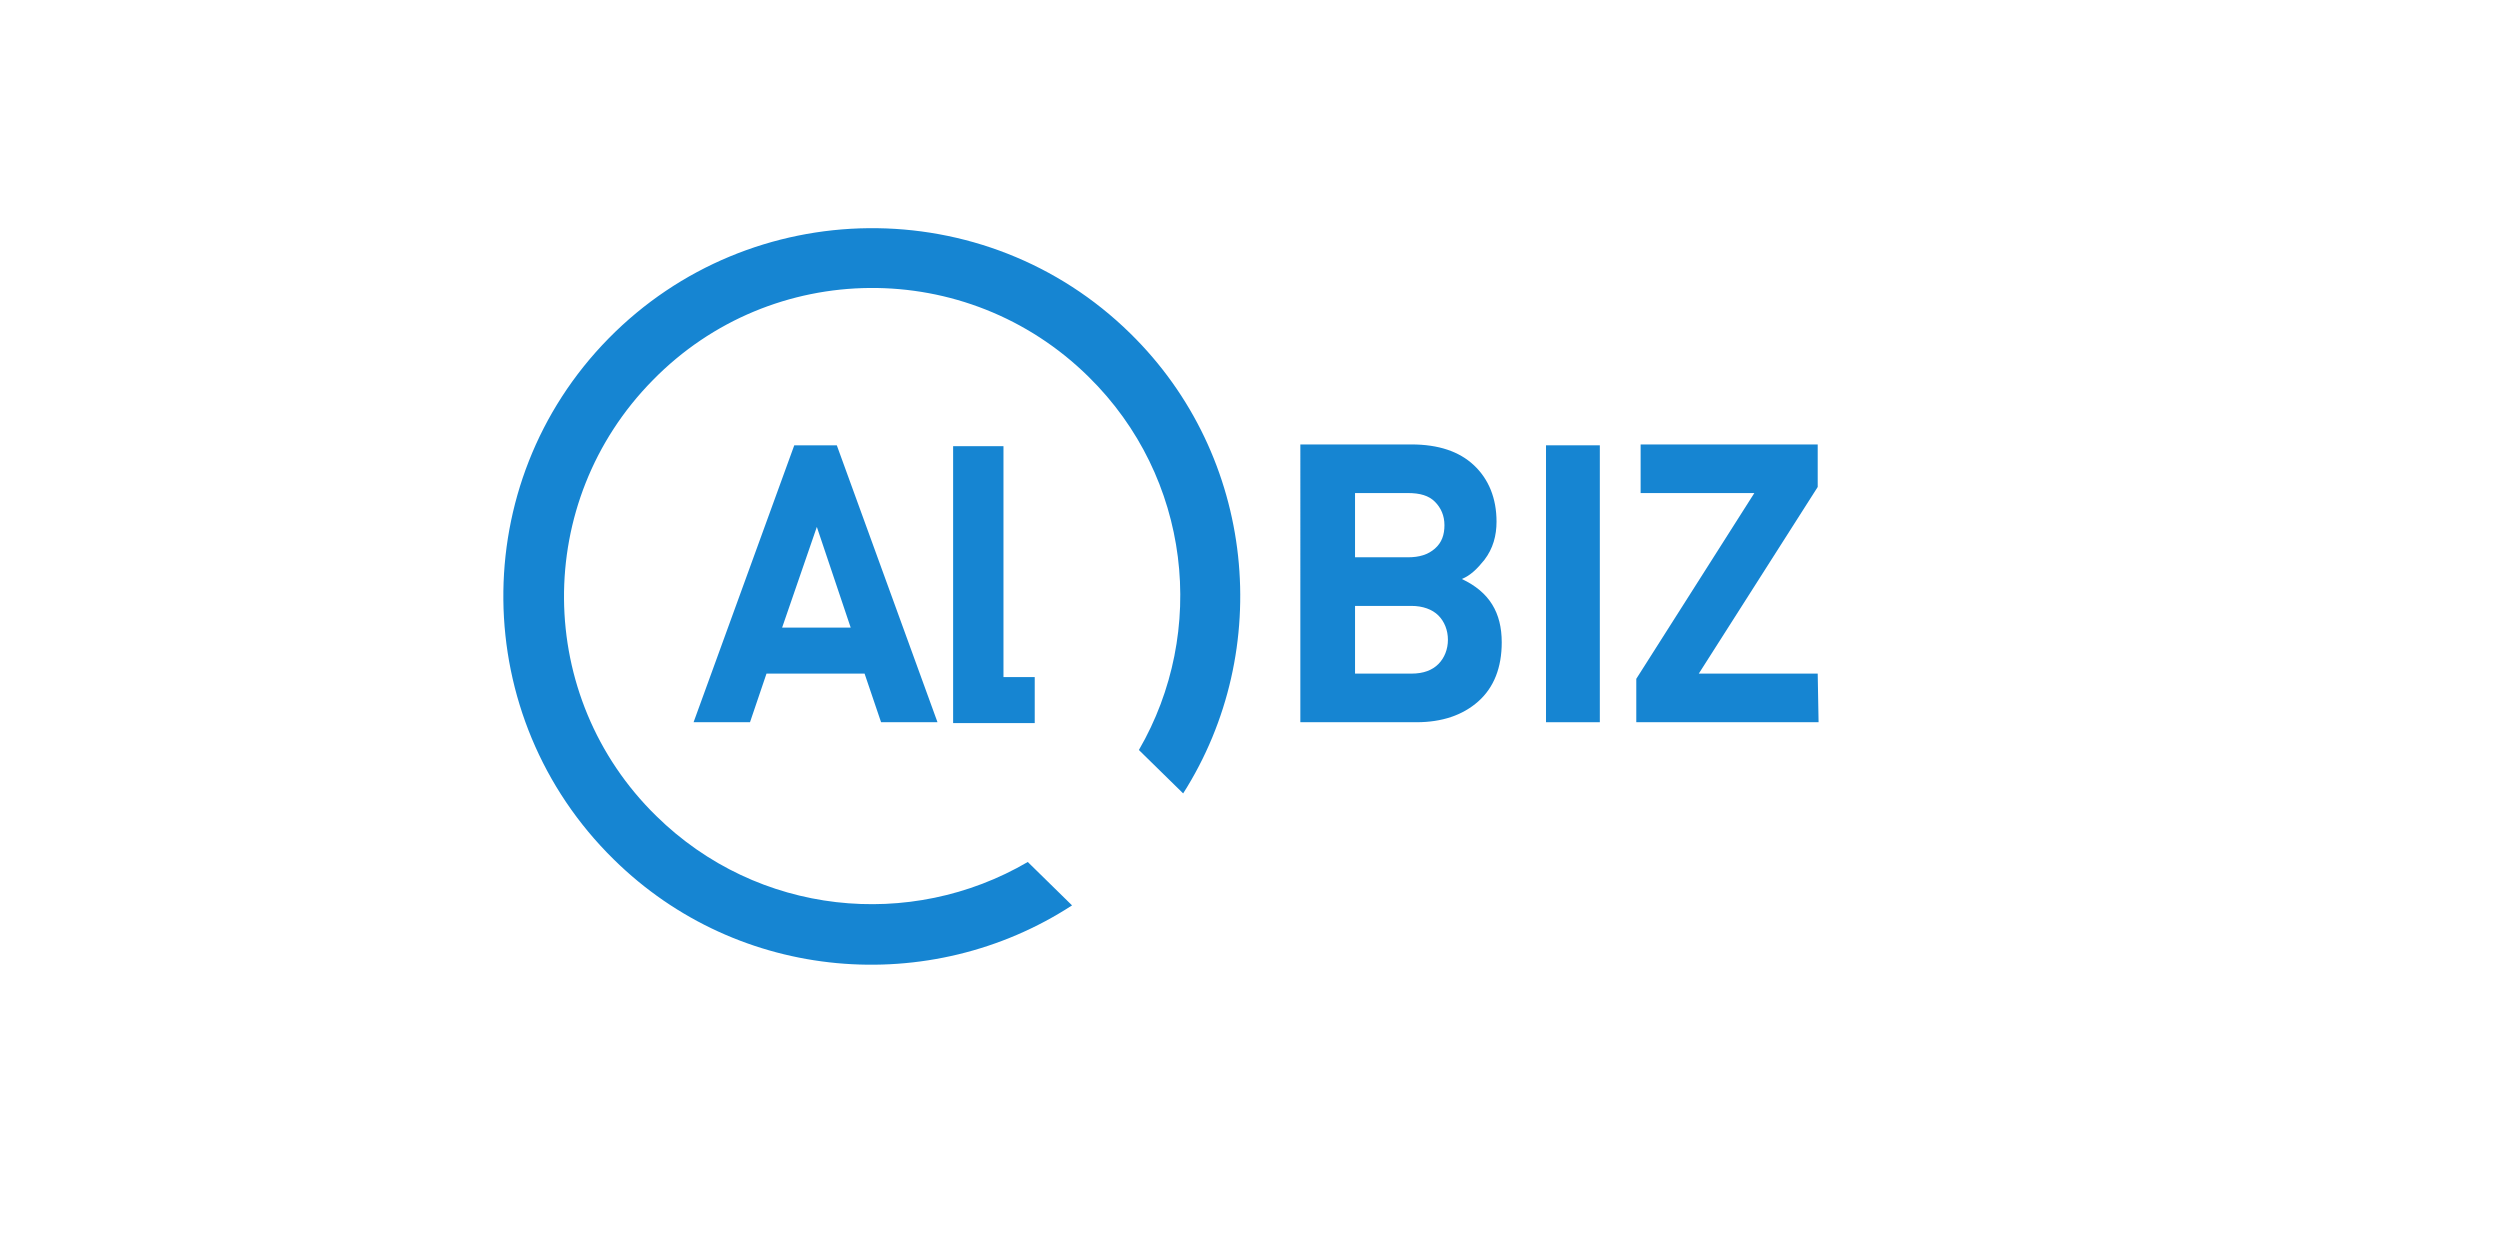
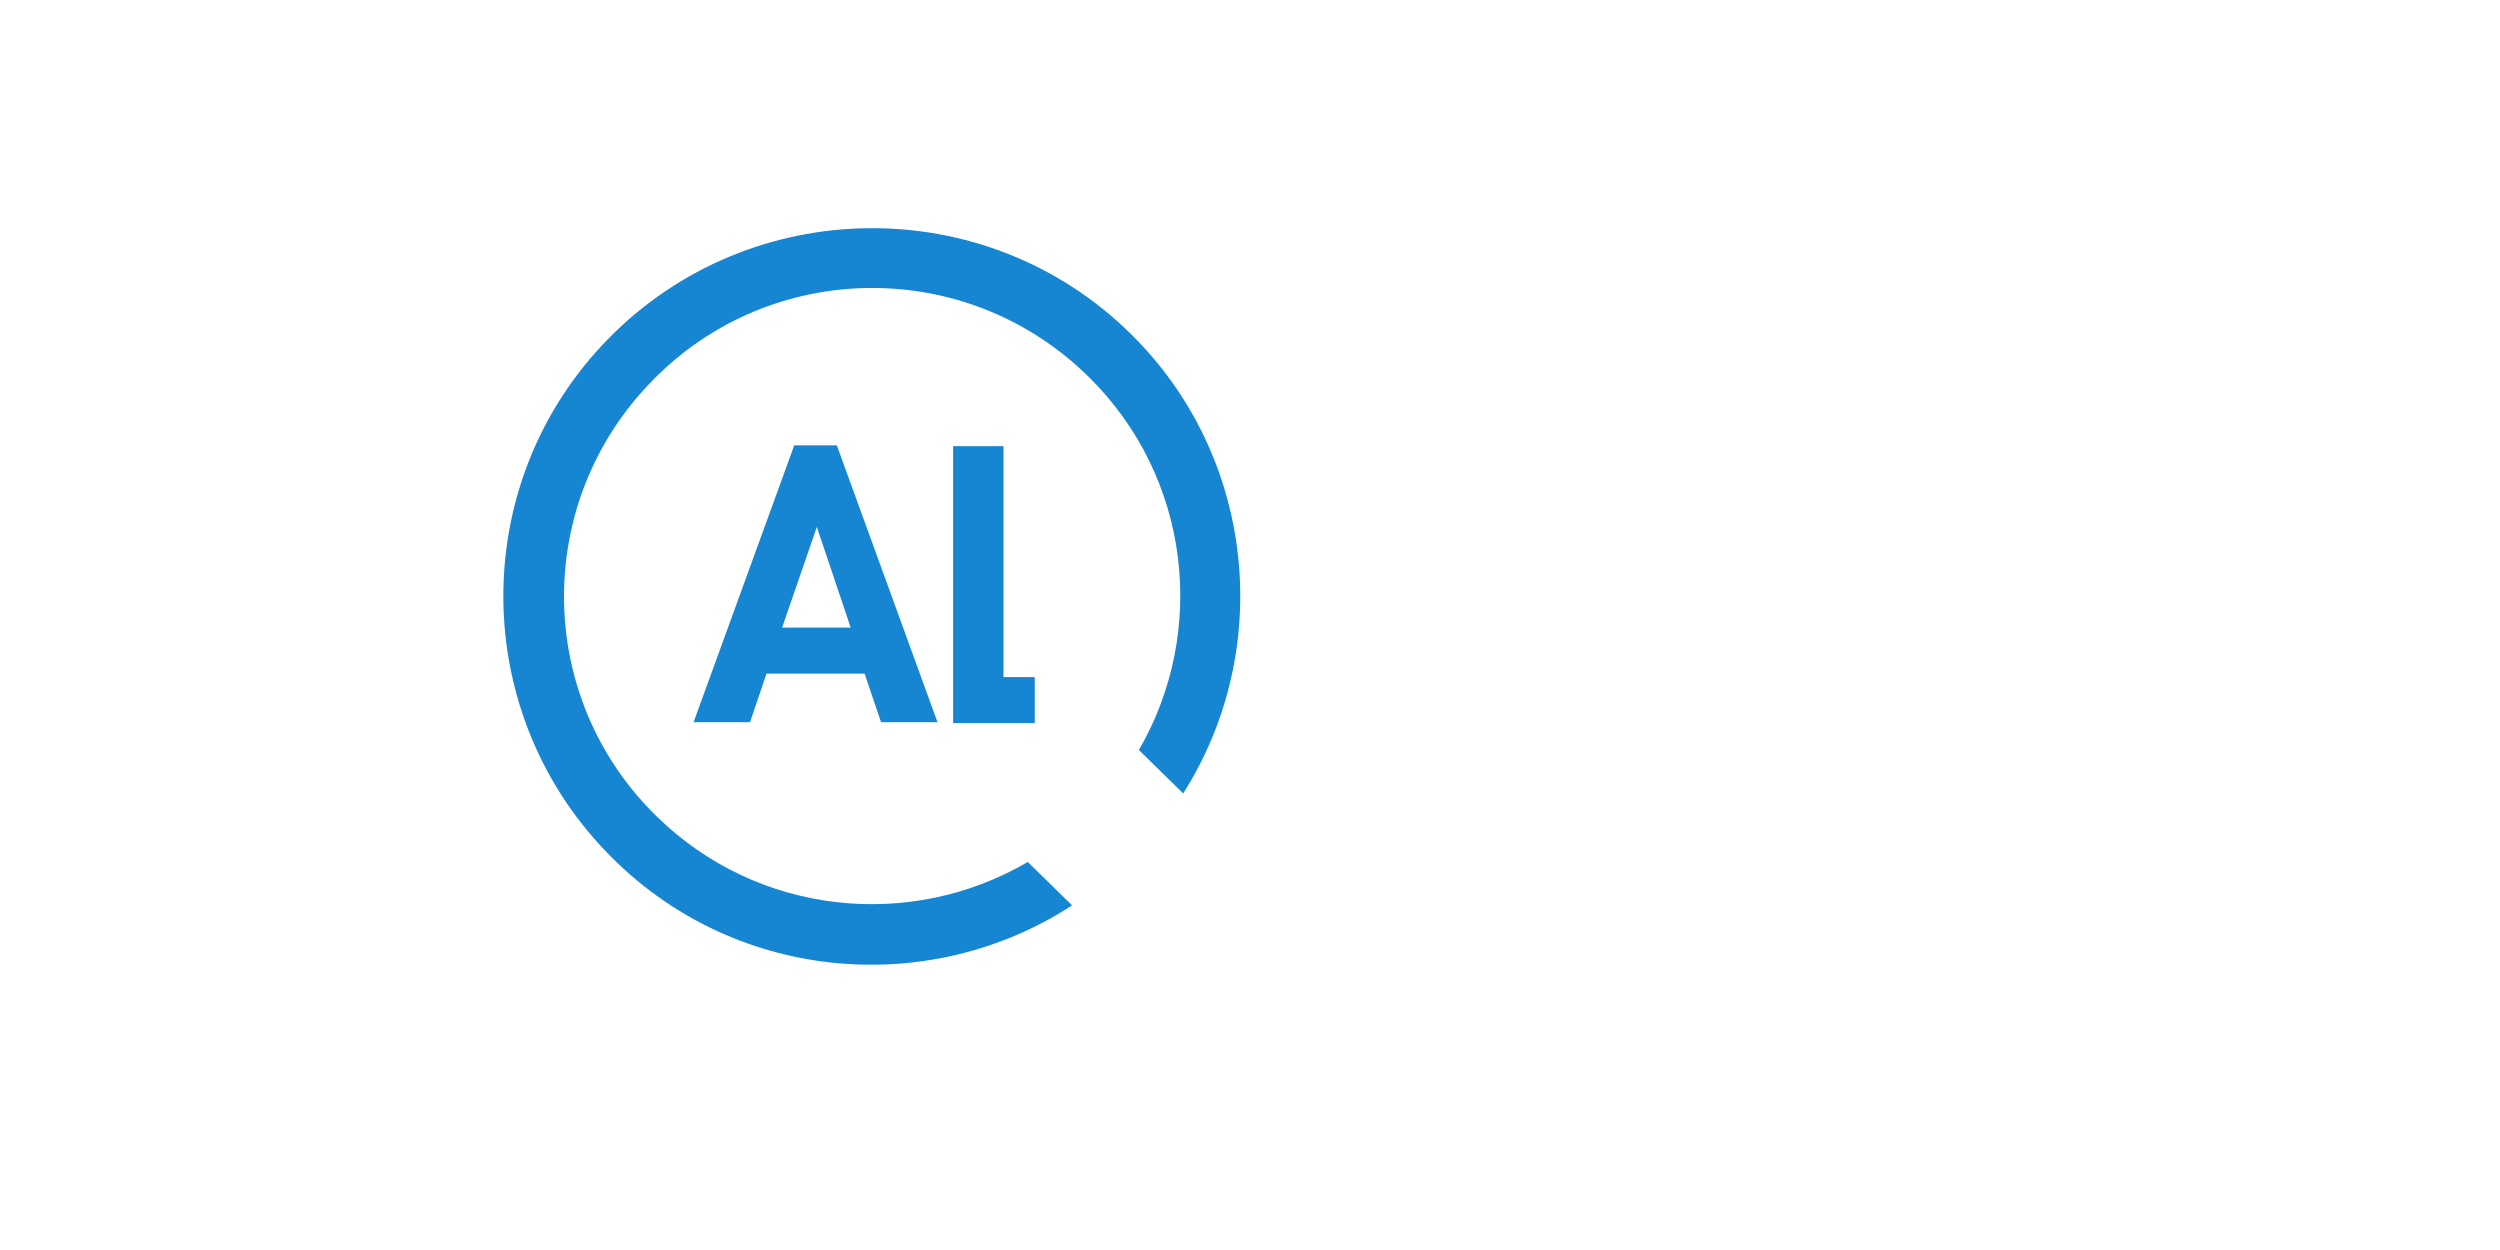
<svg xmlns="http://www.w3.org/2000/svg" version="1.1" id="Layer_1" x="0px" y="0px" viewBox="0 0 288 144" style="enable-background:new 0 0 288 144;" xml:space="preserve">
  <style type="text/css">
	.st0{fill:#1685D2;}
</style>
  <g>
    <path class="st0" d="M118.4,99.3c-13.5,7.9-31.1,6.2-42.8-5.3c-14-13.7-14.2-36.2-0.4-50.2c13.7-14,36.2-14.2,50.2-0.4   c11.8,11.6,13.7,29.4,5.8,43l5.1,5c10.5-16.5,8.4-38.8-6.1-53C113.5,22,86.5,22.3,70.1,39S54,82.6,70.7,99   c14.4,14.2,36.5,15.9,52.8,5.3L118.4,99.3L118.4,99.3z" />
    <g>
      <path class="st0" d="M91.5,51.3L79.9,83.2h6.5l1.9-5.6h11.3l1.9,5.6h6.5L96.4,51.3H91.5L91.5,51.3z M90.1,72.3l4-11.6L98,72.3    H90.1z" />
      <polygon class="st0" points="119.2,78 115.6,78 115.6,51.4 109.8,51.4 109.8,83.3 119.2,83.3   " />
    </g>
  </g>
  <g>
-     <path class="st0" d="M173,74c0,2.9-0.9,5.2-2.7,6.8c-1.8,1.6-4.2,2.4-7.1,2.4h-13.4V51.2h12.8c3.1,0,5.5,0.8,7.2,2.4   s2.6,3.8,2.6,6.5c0,1.6-0.4,3.1-1.4,4.4c-0.8,1-1.6,1.8-2.6,2.2C171.6,68.2,173,70.6,173,74L173,74z M166.4,60.5   c0-1.1-0.4-2-1.1-2.7s-1.7-1-3.1-1h-6.1v7.4h6.1c1.3,0,2.3-0.3,3.1-1S166.4,61.6,166.4,60.5z M166.8,73.7c0-1.1-0.4-2.1-1.1-2.8   s-1.8-1.1-3.1-1.1h-6.5v7.8h6.5c1.4,0,2.4-0.4,3.1-1.1S166.8,74.8,166.8,73.7z" />
-     <path class="st0" d="M184.3,83.2h-6.2V51.3h6.2V83.2z" />
-     <path class="st0" d="M209.5,83.2h-21v-5l13.6-21.4h-13.1v-5.6h20.4v4.9l-13.7,21.5h13.7L209.5,83.2L209.5,83.2z" />
-   </g>
+     </g>
</svg>